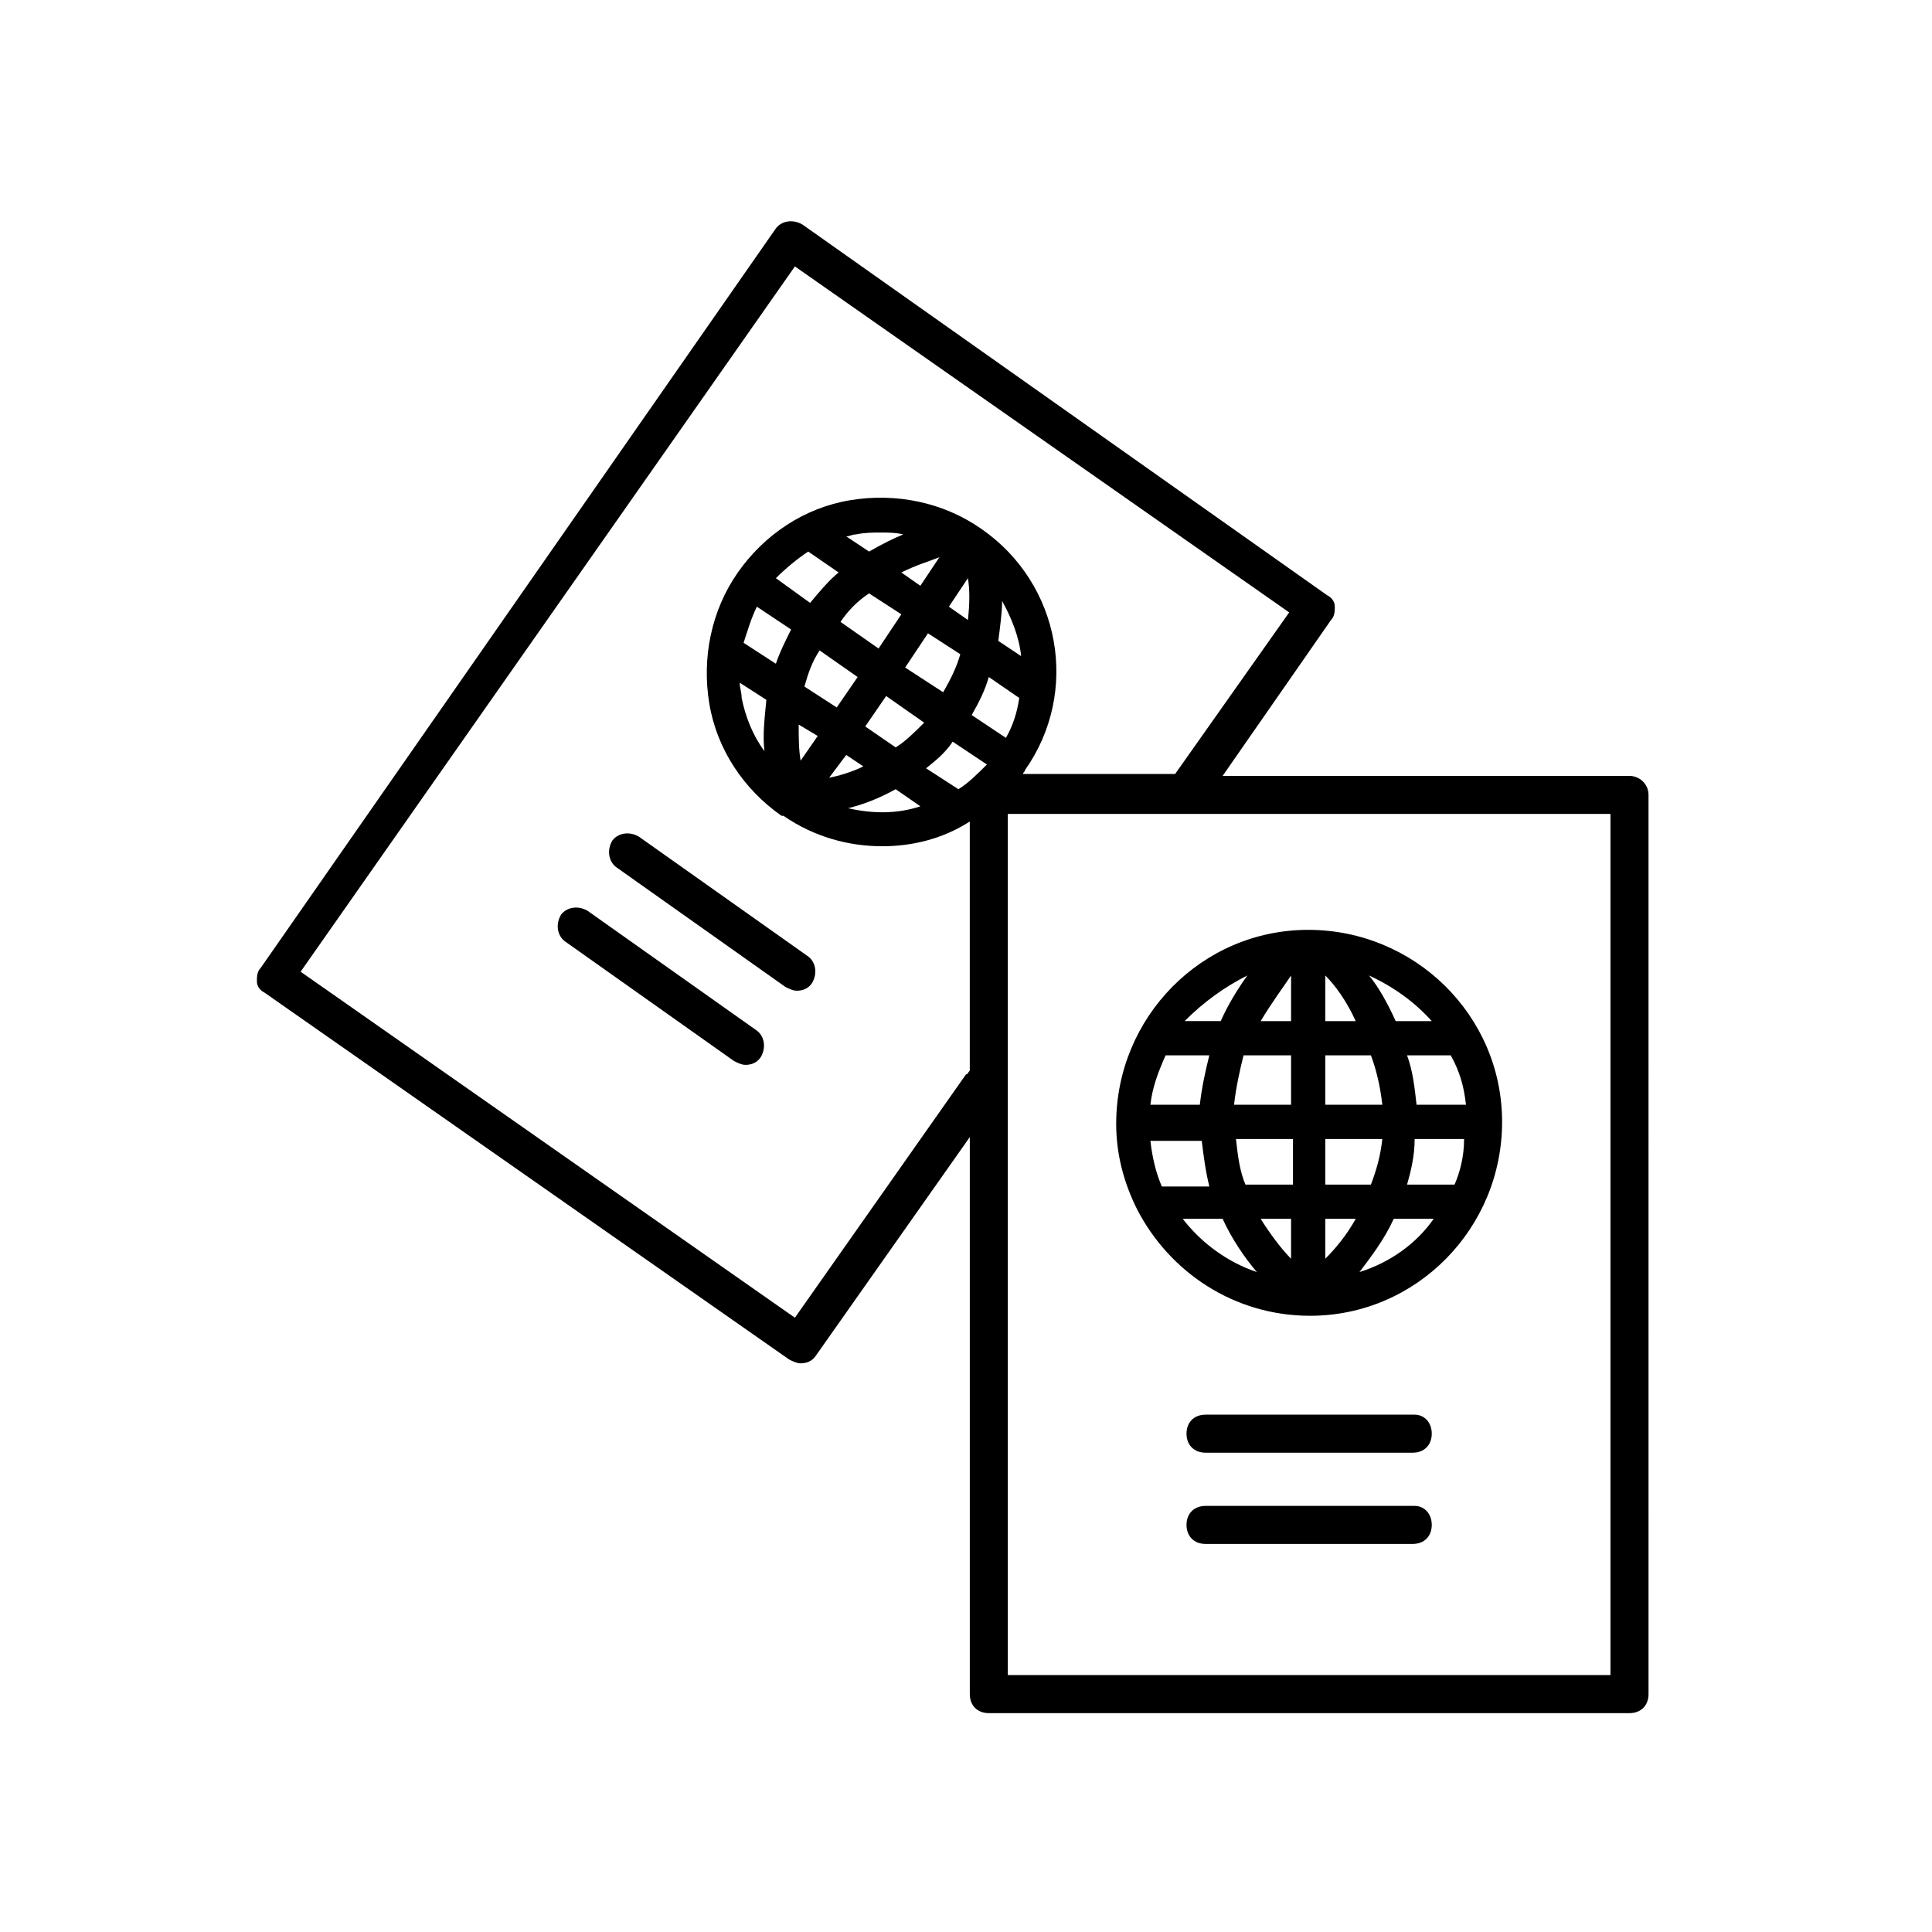
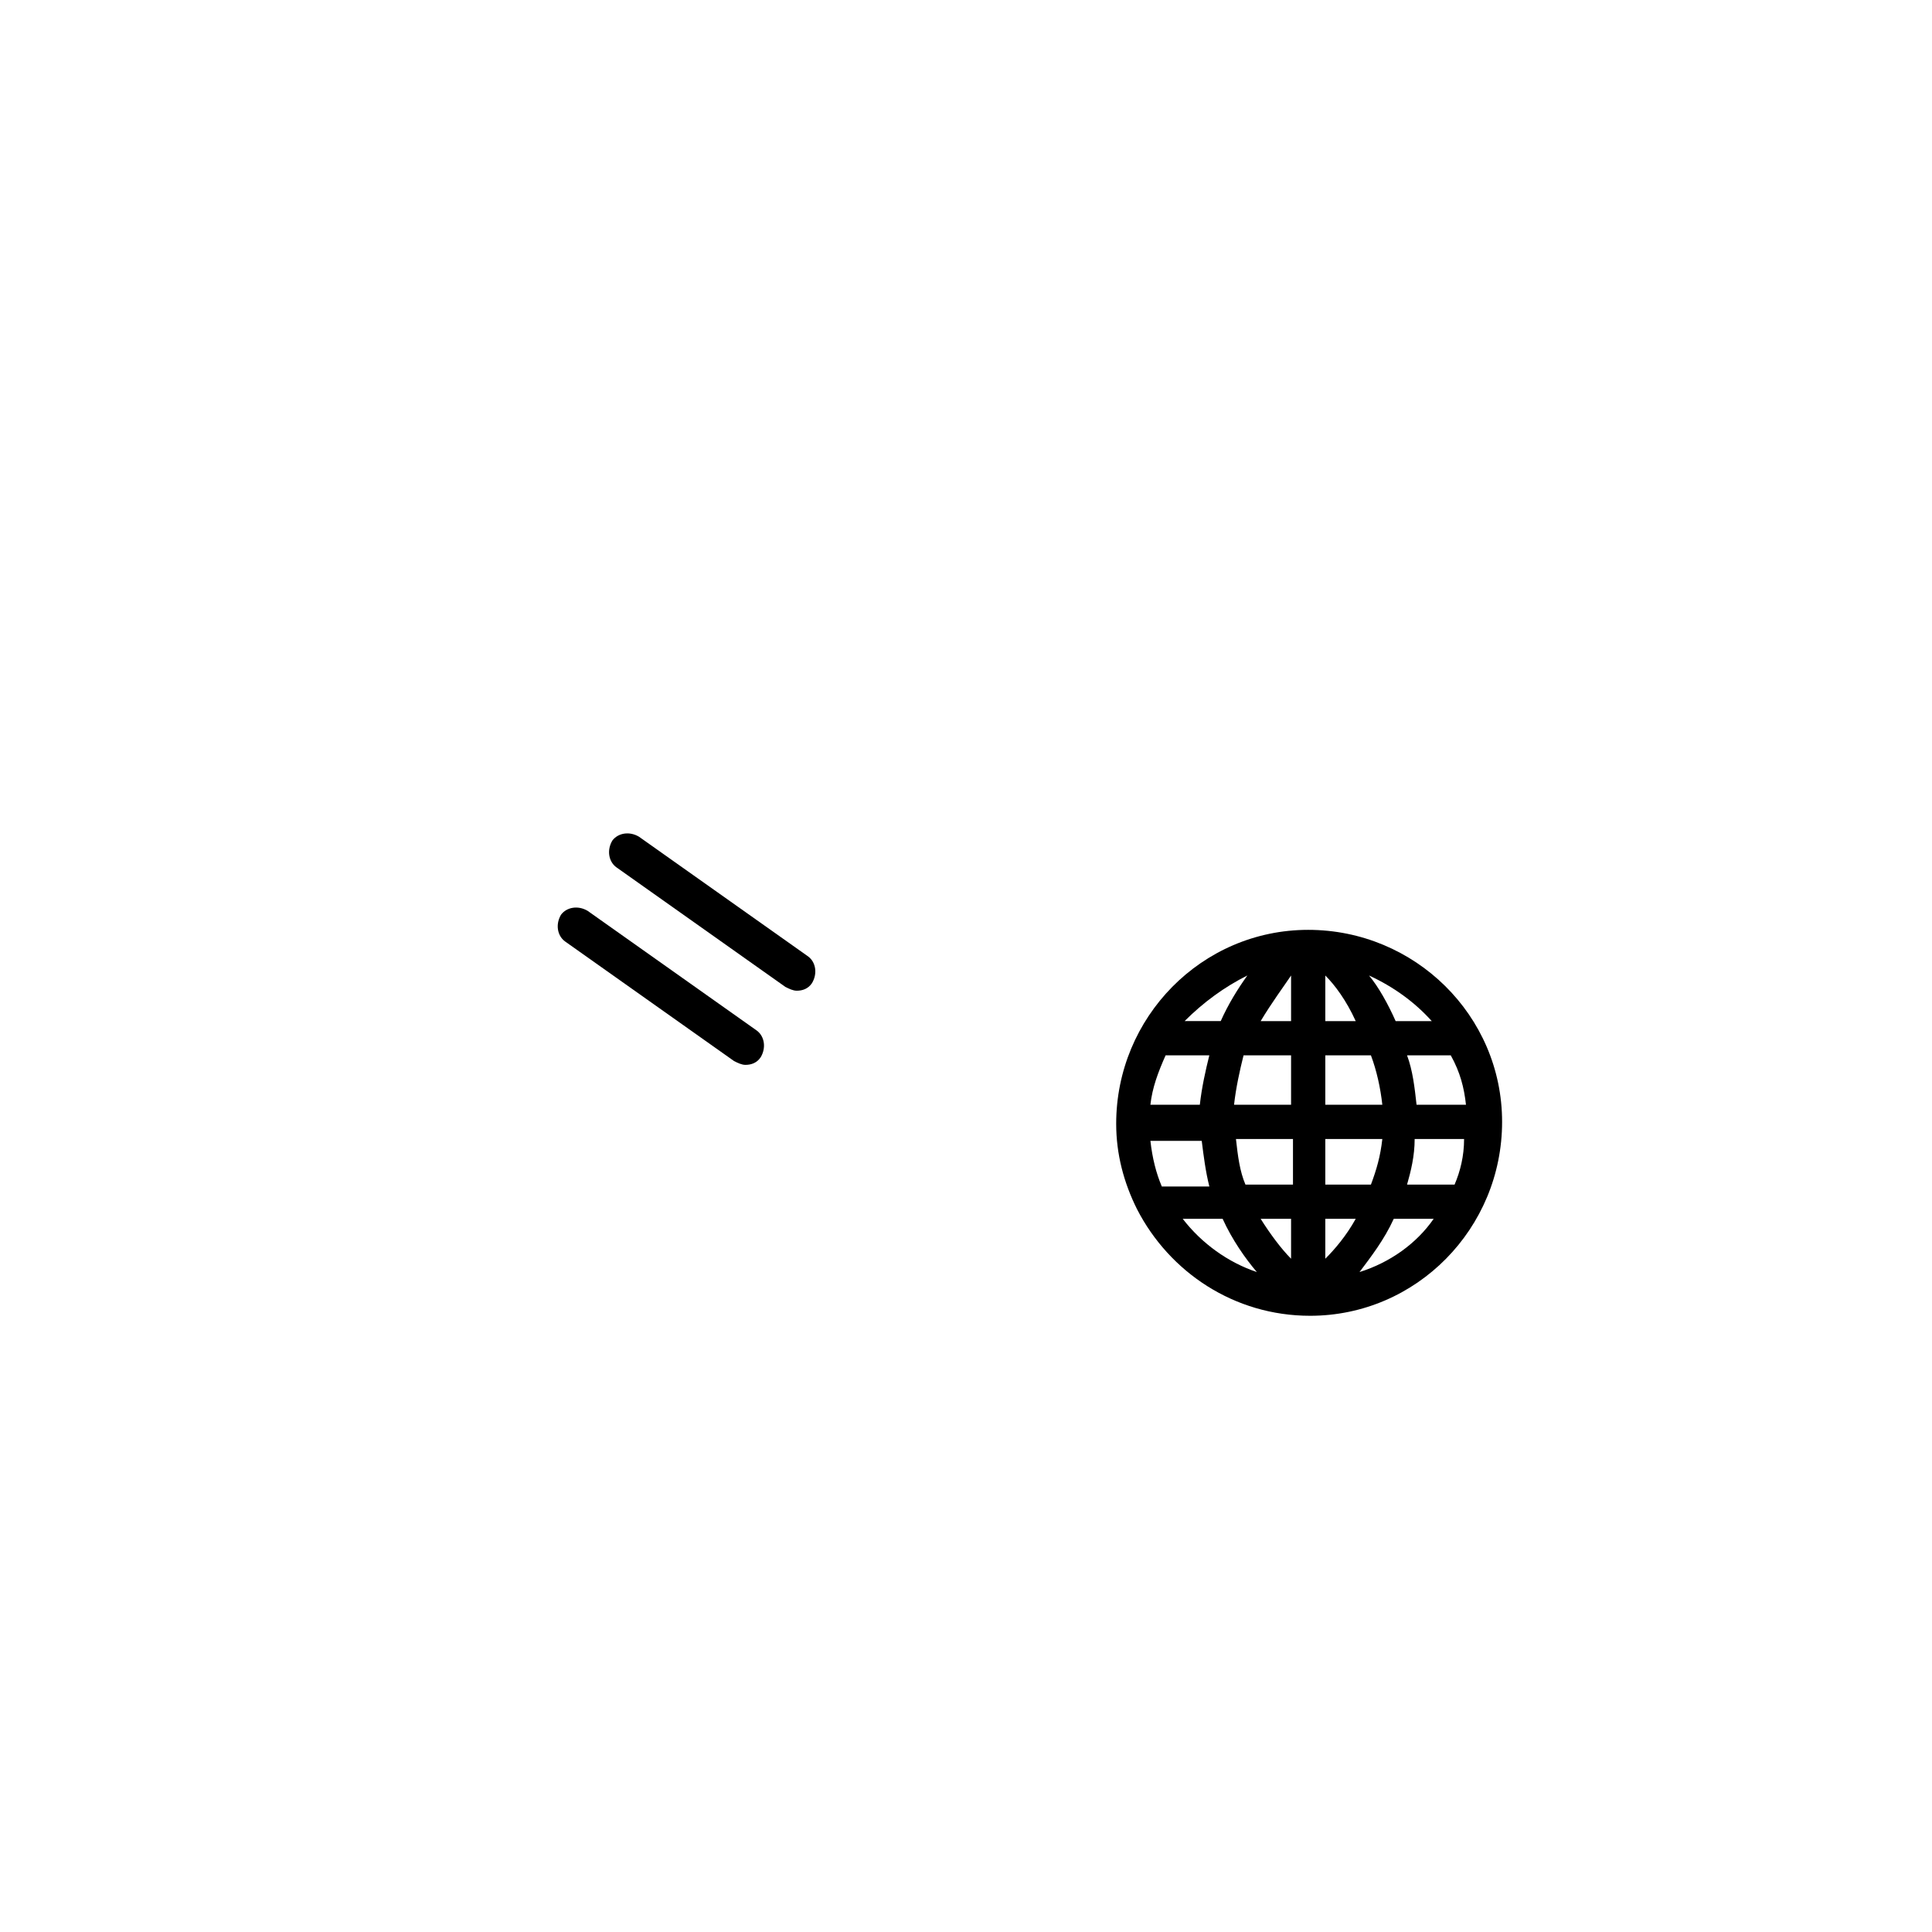
<svg xmlns="http://www.w3.org/2000/svg" fill="#000000" width="800px" height="800px" version="1.1" viewBox="144 144 512 512">
  <g>
    <path d="m445.34 464.48c8.566 16.625 25.695 28.215 45.848 28.215 28.215 0 50.883-23.176 50.883-51.387 0.004-28.215-23.172-50.887-51.387-50.887s-50.883 23.176-50.883 51.387c0 8.062 2.016 15.621 5.539 22.672zm7.559-40.809h11.586c-1.008 4.031-2.016 8.566-2.519 13.098h-13.098c0.504-4.531 2.016-8.562 4.031-13.098zm76.578 34.262h-12.594c1.008-3.527 2.016-7.559 2.016-12.09h13.098c0 4.531-1.008 8.562-2.519 12.09zm-43.328 9.066v10.578c-2.519-2.519-5.543-6.551-8.062-10.578zm-12.09-9.066c-1.512-3.527-2.016-7.559-2.519-12.09h15.113v12.09zm21.16 9.066h8.062c-2.519 4.535-5.543 8.062-8.062 10.578zm0-9.066v-12.09h15.113c-0.504 4.535-1.512 8.062-3.023 12.09zm37.281-21.16h-13.098c-0.504-4.535-1.008-9.07-2.519-13.098h11.586c2.519 4.531 3.527 8.562 4.031 13.098zm-22.168 0h-15.113v-13.098h12.09c1.512 4.027 2.519 8.562 3.023 13.098zm-15.113-22.168v-12.09c2.519 2.519 5.543 6.551 8.062 12.09zm-9.07 0h-8.062c3.023-5.039 6.047-9.07 8.062-12.09zm0 9.066v13.098h-15.113c0.504-4.535 1.512-9.07 2.519-13.098zm-23.676 22.672c0.504 4.031 1.008 8.062 2.016 12.09h-12.594c-1.512-3.527-2.519-7.559-3.023-12.09zm-5.039 20.656h10.578c2.519 5.543 6.047 10.578 9.07 14.105-7.559-2.516-14.609-7.555-19.648-14.105zm46.852 14.109c3.023-4.031 6.551-8.566 9.07-14.105h10.578c-4.531 6.547-11.586 11.586-19.648 14.105zm19.148-66.504h-9.574c-2.016-4.535-4.535-9.07-7.055-12.09 6.551 3.019 12.094 7.051 16.629 12.09zm-48.871-12.094c-2.519 3.527-5.039 7.559-7.055 12.09h-9.574c5.043-5.035 10.582-9.066 16.629-12.09z" />
-     <path d="m575.83 349.62h-107.82l28.719-41.312c1.008-1.008 1.008-2.519 1.008-3.527 0-1.512-1.008-2.519-2.016-3.023l-139.05-98.242c-2.519-1.512-5.543-1.008-7.055 1.008l-136.53 195.98c-1.008 1.008-1.008 2.519-1.008 3.527 0 1.512 1.008 2.519 2.016 3.023l139.05 97.234c1.008 0.504 2.016 1.008 3.023 1.008 1.512 0 3.023-0.504 4.031-2.016l40.809-57.941v147.62c0 3.023 2.016 5.039 5.039 5.039h169.79c3.023 0 5.039-2.016 5.039-5.039l-0.004-238.3c0-3.023-2.519-5.039-5.039-5.039zm-175.83 79.098-45.344 64.488-130.99-91.691 130.99-186.91 130.99 91.691-30.23 42.824h-40.305c0-0.504 0.504-0.504 0.504-1.008 14.609-20.656 9.57-49.371-11.59-63.984-10.078-7.055-22.672-9.574-34.762-7.559s-22.672 9.07-29.727 19.145c-7.055 10.078-9.574 22.672-7.559 34.762s9.07 22.672 19.145 29.727h0.504c8.062 5.543 17.129 8.062 26.199 8.062 8.062 0 16.121-2.016 23.176-6.551v66c-0.5 0.504-0.5 1.008-1.004 1.008zm-55.422-123.94 9.07 6.047c-1.512 3.023-3.023 6.047-4.031 9.07l-8.562-5.543c1.004-3.023 2.012-6.551 3.523-9.574zm16.629 11.59 10.078 7.055-5.543 8.062-8.566-5.543c1.008-3.531 2.016-6.551 4.031-9.574zm13.098-15.117 8.566 5.543-6.047 9.07-10.078-7.055c2.016-3.023 4.535-5.543 7.559-7.559zm9.57 19.652 6.047-9.07 8.566 5.543c-1.008 3.527-2.519 6.551-4.535 10.078zm11.59-16.125 5.039-7.559c0.504 3.023 0.504 6.551 0 11.082zm-7.559-5.539-5.039-3.527c4.031-2.016 7.559-3.023 10.078-4.031zm-27.203 39.801-4.535 6.551c-0.504-3.023-0.504-6.047-0.504-9.574zm7.555 5.035 4.535 3.023c-3.023 1.512-6.551 2.519-9.07 3.023zm5.039-7.555 5.543-8.062 10.078 7.055c-2.519 2.519-5.039 5.039-7.559 6.551zm23.176 4.031 9.07 6.047c-2.519 2.519-5.039 5.039-7.559 6.551l-8.566-5.543c2.519-2.019 5.039-4.035 7.055-7.055zm14.105-1.008-9.07-6.047c2.016-3.527 3.527-6.551 4.535-10.078l8.062 5.543c-0.504 3.527-1.512 7.055-3.527 10.582zm-2.016-25.695c0.504-4.031 1.008-7.559 1.008-10.578 2.519 4.535 4.535 9.574 5.039 14.609zm-34.258-23.68-6.047-4.031c1.008 0 1.512-0.504 2.519-0.504 2.519-0.504 4.535-0.504 6.551-0.504s4.031 0 6.047 0.504c-2.519 1.008-5.543 2.519-9.07 4.535zm-16.121 0 8.062 5.543c-2.519 2.016-5.039 5.039-7.559 8.062l-9.07-6.551c2.519-2.519 5.543-5.039 8.566-7.055zm-11.086 39.297c-0.504 5.039-1.008 9.574-0.504 13.602-3.023-4.031-5.039-9.07-6.047-14.105 0-1.512-0.504-2.519-0.504-4.031zm34.262 23.68 6.551 4.535c-6.047 2.016-12.594 2.016-19.145 0.504 4.027-1.008 8.059-2.519 12.594-5.039zm189.43 234.77h-159.71v-228.22h159.71z" />
-     <path d="m518.9 518.9h-55.422c-3.023 0-5.039 2.016-5.039 5.039s2.016 5.039 5.039 5.039h54.914c3.023 0 5.039-2.016 5.039-5.039 0.004-3.023-2.012-5.039-4.531-5.039z" />
-     <path d="m518.9 543.08h-55.422c-3.023 0-5.039 2.016-5.039 5.039 0 3.023 2.016 5.039 5.039 5.039h54.914c3.023 0 5.039-2.016 5.039-5.039 0.004-3.027-2.012-5.039-4.531-5.039z" />
    <path d="m313.34 365.74c-2.519-1.512-5.543-1.008-7.055 1.008-1.512 2.519-1.008 5.543 1.008 7.055l44.84 31.738c1.008 0.504 2.016 1.008 3.023 1.008 1.512 0 3.023-0.504 4.031-2.016 1.512-2.519 1.008-5.543-1.008-7.055z" />
    <path d="m299.74 385.39c-2.519-1.512-5.543-1.008-7.055 1.008-1.512 2.519-1.008 5.543 1.008 7.055l44.84 31.738c1.008 0.504 2.016 1.008 3.023 1.008 1.512 0 3.023-0.504 4.031-2.016 1.512-2.519 1.008-5.543-1.008-7.055z" />
  </g>
</svg>